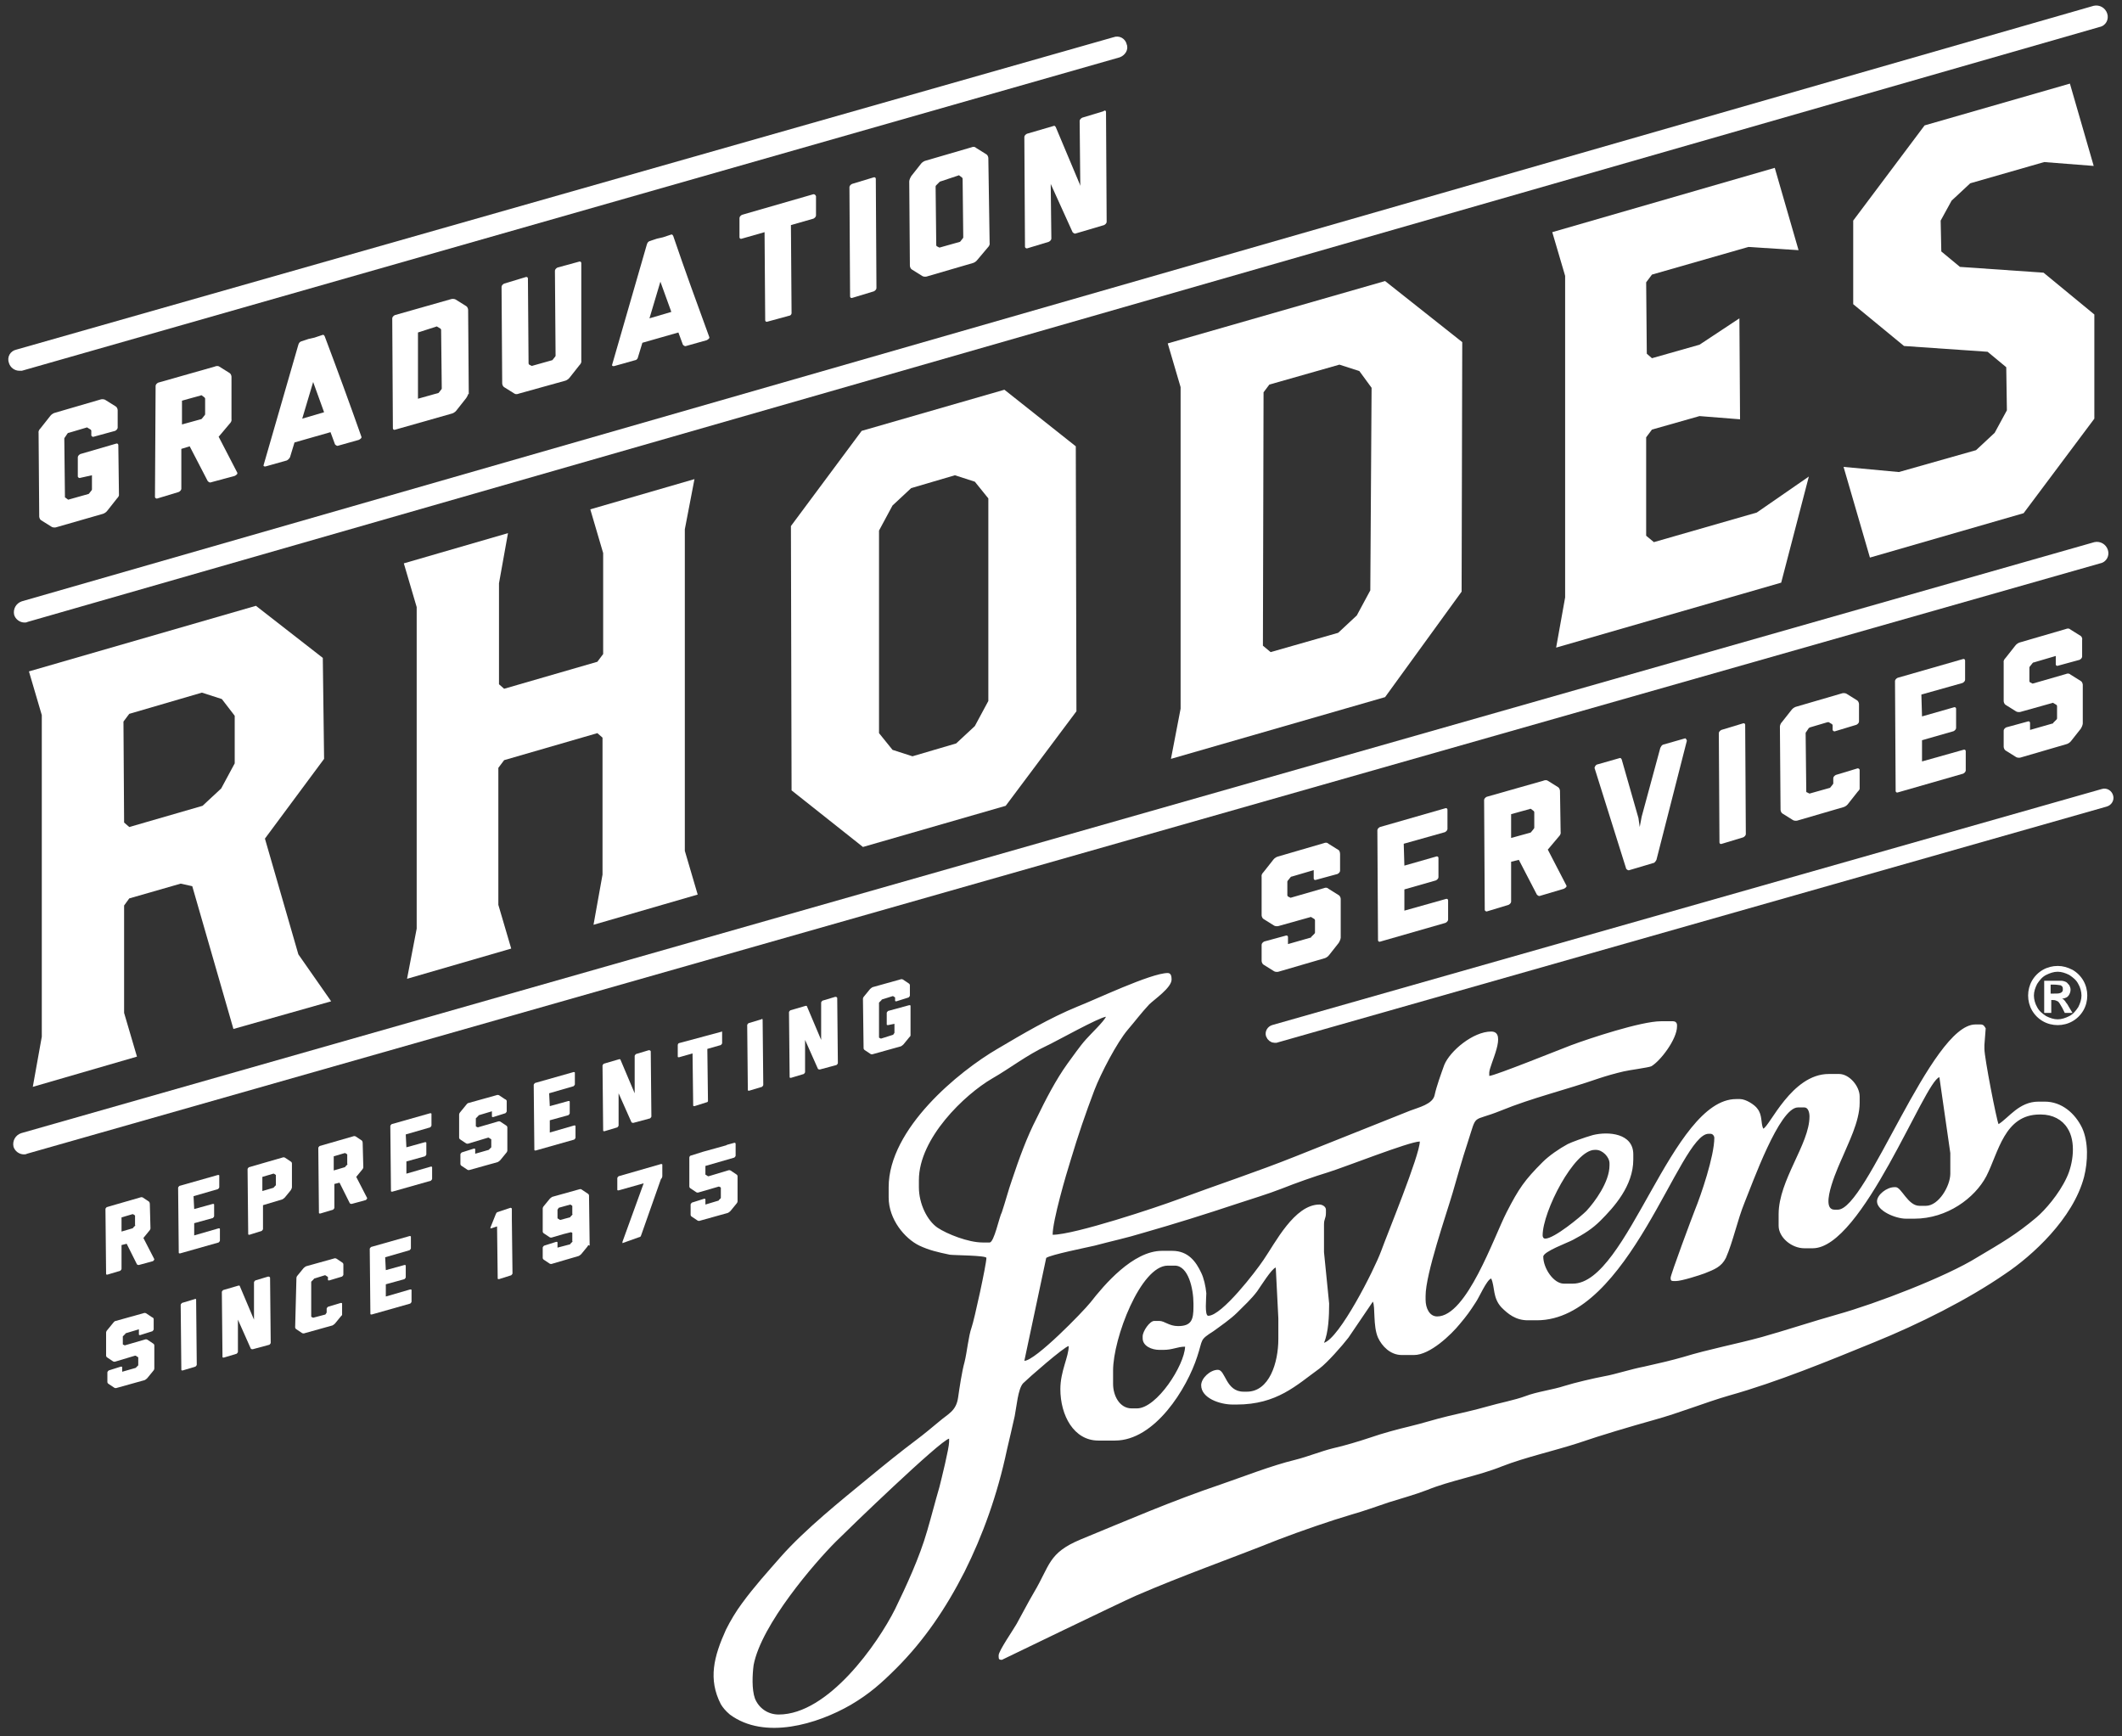
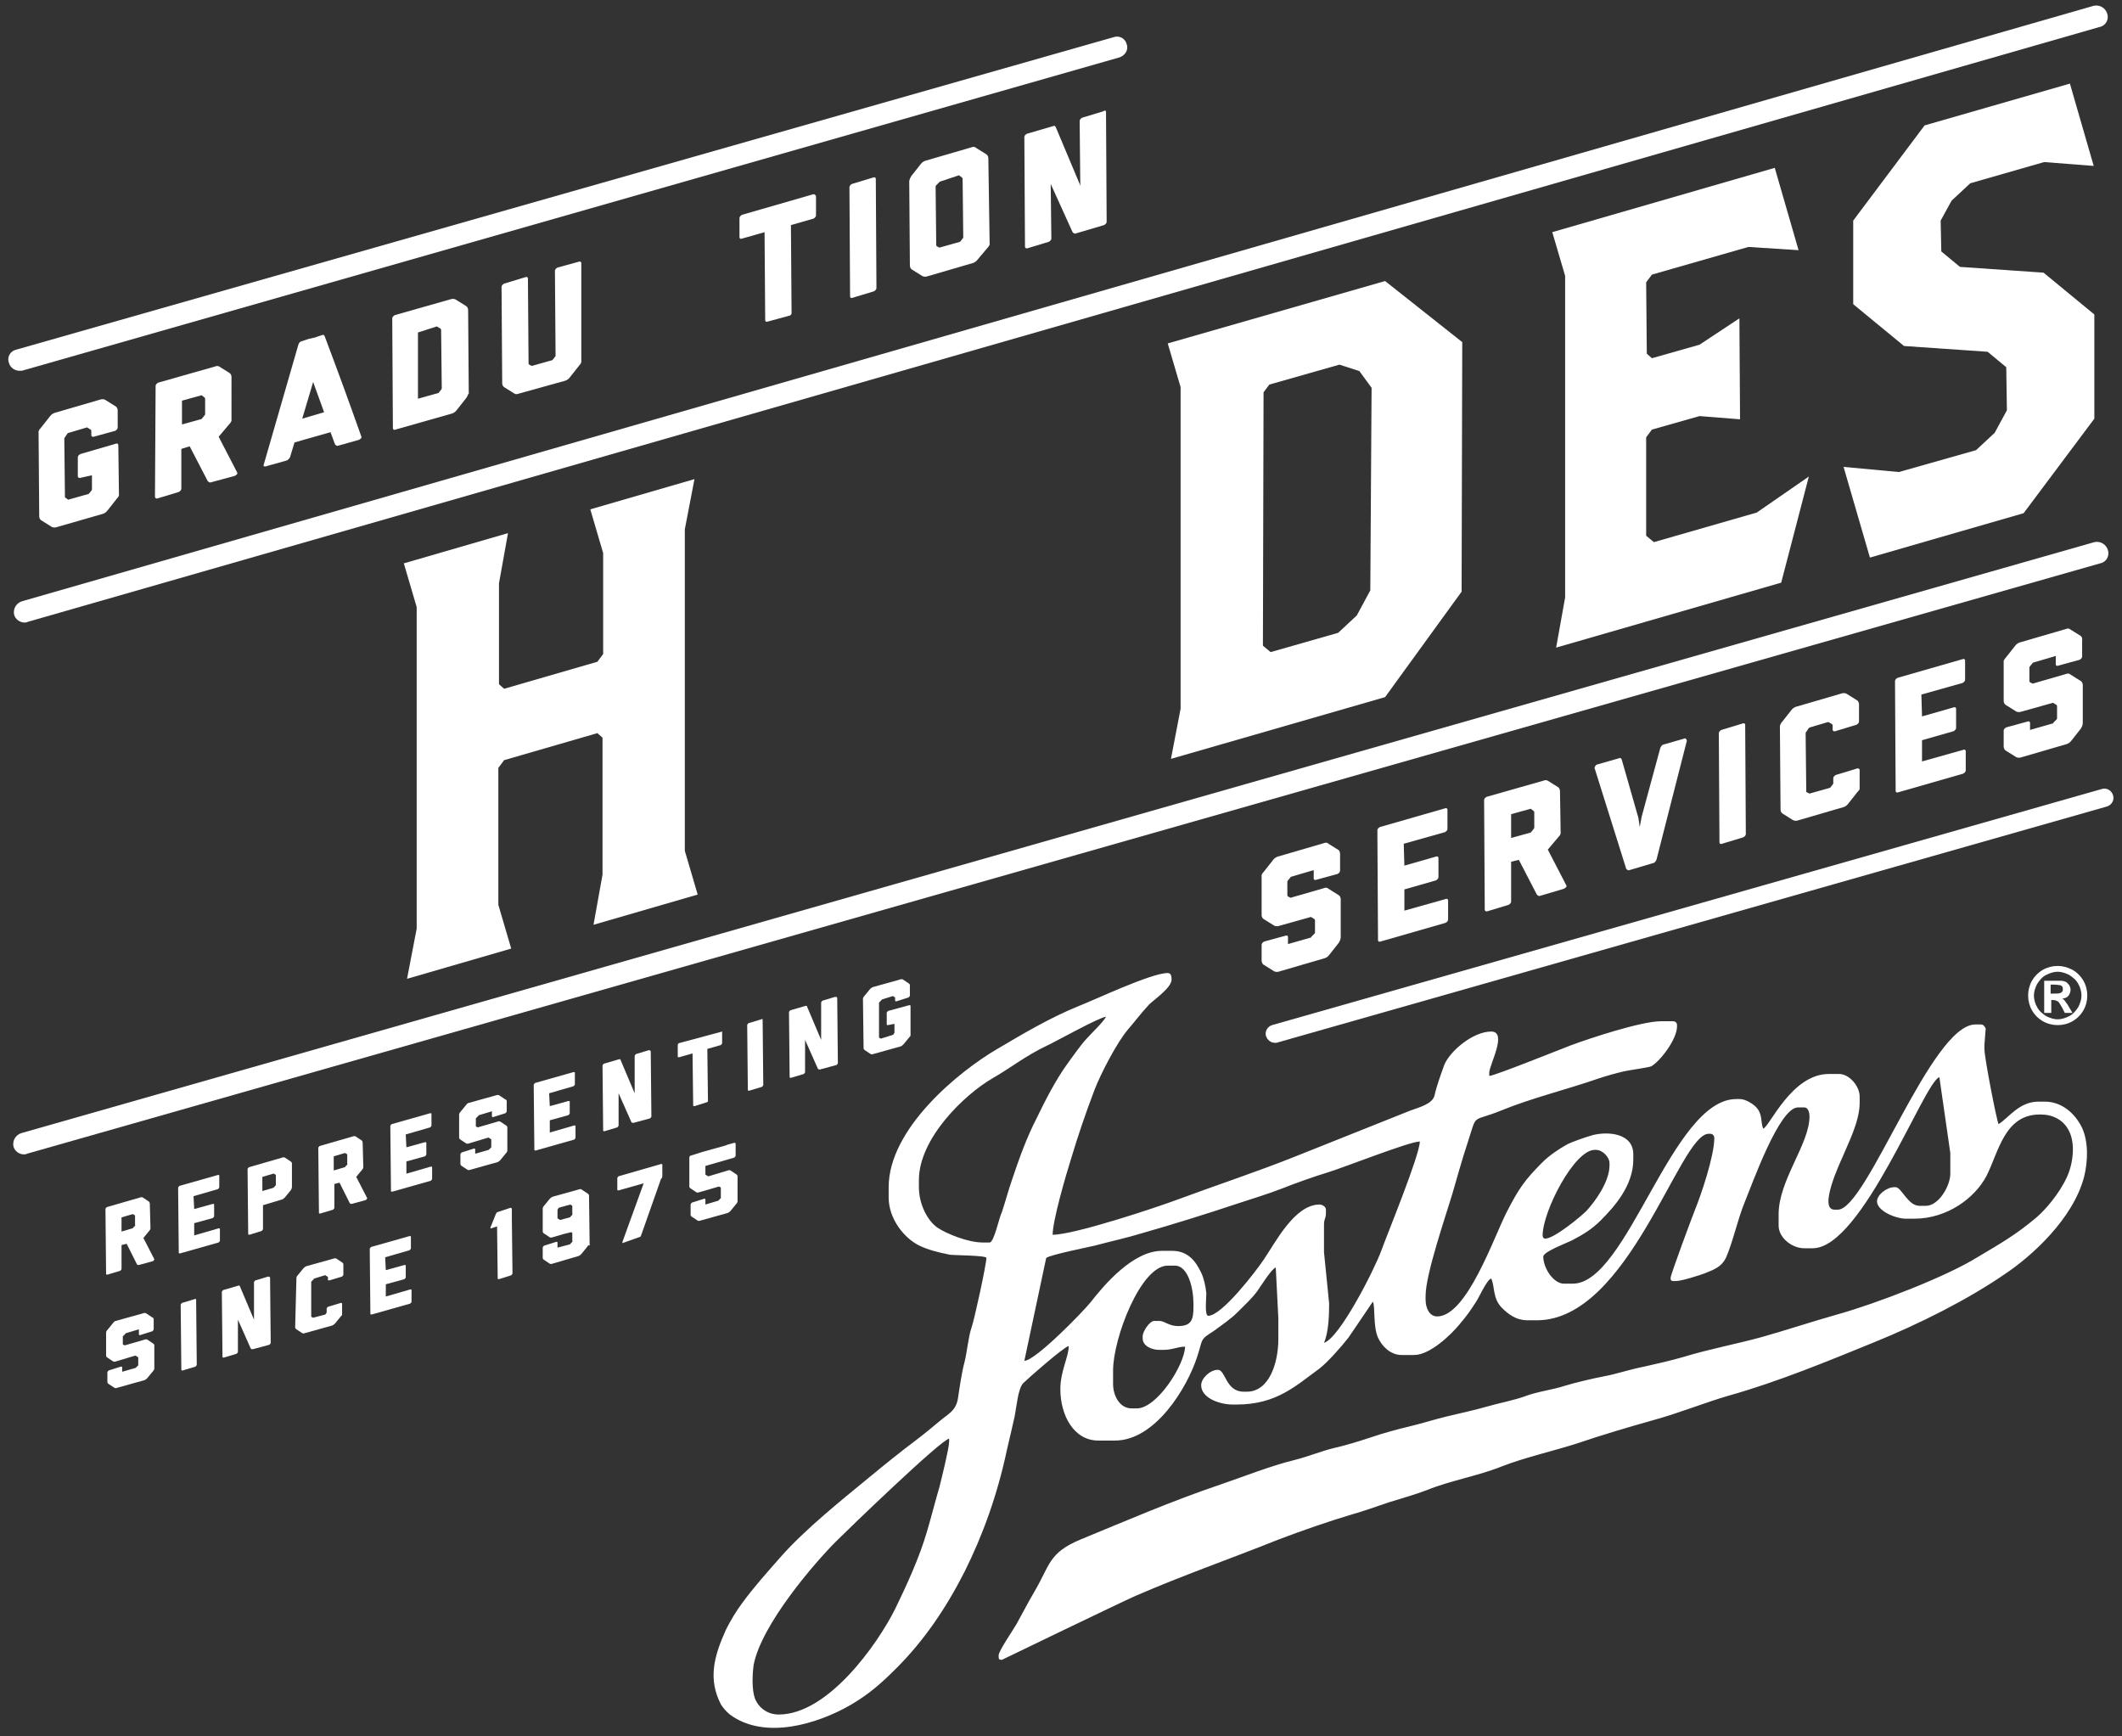
<svg xmlns="http://www.w3.org/2000/svg" version="1.1" id="Layer_1" x="0px" y="0px" width="330px" height="270px" viewBox="0 0 330 270" style="enable-background:new 0 0 330 270;" xml:space="preserve">
  <rect x="0" y="0" width="330" height="270" fill="#333333" stroke="none" />
  <style type="text/css">
	.st0{fill:#FFFFFF;}
	.st1{fill:#FFFFFF;stroke:#FFFFFF;stroke-width:1.5;stroke-miterlimit:10;}
</style>
  <g>
    <path class="st0" d="M23.4,191c0,0,0,0.2-0.2,0.4l-0.9,1.1l0,0l1.7,3.3c0,0.1-0.1,0.2-0.2,0.3l-2.2,0.6c-0.1,0-0.2,0-0.3-0.1   l-1.6-3.2l-0.8,0.2v3.7c0,0.1-0.1,0.2-0.2,0.3l-2,0.6c-0.1,0-0.2,0-0.2-0.1L16.4,188c0-0.1,0.1-0.2,0.2-0.3l5.2-1.5   c0,0,0.2-0.1,0.4,0l0.9,0.6c0.2,0.1,0.2,0.4,0.2,0.4L23.4,191z M18.9,191.5l1.7-0.5c0,0,0.1,0,0.1-0.1l0.3-0.3c0.1-0.1,0-0.1,0-0.1   v-1.4V189l-0.3-0.2c-0.1,0-0.1,0-0.1,0l-1.7,0.5V191.5z" />
    <path class="st0" d="M30.2,188l2.9-0.8c0.1,0,0.2,0,0.2,0.1v1.8c0,0.1-0.1,0.2-0.2,0.3l-2.9,0.8v1.9L34,191c0.1,0,0.2,0,0.2,0.1   v1.8c0,0.1-0.1,0.2-0.2,0.3l-6,1.7c-0.1,0-0.2,0-0.2-0.1l-0.1-10.1c0-0.1,0.1-0.2,0.2-0.3l6-1.7c0.1,0,0.2,0,0.2,0.1v1.8   c0,0.1-0.1,0.2-0.2,0.3l-3.8,1.1L30.2,188z" />
    <path class="st0" d="M45.4,184.6L45.4,184.6L45.4,184.6c0,0,0,0.2-0.2,0.5l-0.9,1.1c-0.2,0.2-0.4,0.3-0.4,0.3l-3,0.9v3.7   c0,0.1-0.1,0.2-0.2,0.3l-1.9,0.6c-0.1,0-0.2,0-0.2-0.1l-0.1-10.1c0-0.1,0.1-0.2,0.2-0.3l5.2-1.5c0,0,0.2-0.1,0.4,0l0.9,0.6   c0.2,0.1,0.2,0.3,0.2,0.3V184.6z M40.8,185.2l1.7-0.5c0,0,0.1,0,0.1-0.1l0.3-0.3c0-0.1,0-0.1,0-0.1v-1.4v-0.1l-0.3-0.2   c-0.1,0-0.1,0-0.1,0l-1.7,0.5V185.2z" />
    <path class="st0" d="M56.5,181.5c0,0,0,0.2-0.2,0.4l-0.9,1.1l0,0l1.7,3.3c0,0.1-0.1,0.2-0.2,0.3l-2.2,0.6c-0.1,0-0.2,0-0.3-0.1   l-1.6-3.2l-0.8,0.2v3.7c0,0.1-0.1,0.2-0.2,0.3l-2,0.6c-0.1,0-0.2,0-0.2-0.1l-0.1-10.1c0-0.1,0.1-0.2,0.2-0.3l5.2-1.5   c0,0,0.2-0.1,0.4,0l0.9,0.6c0.2,0.1,0.2,0.4,0.2,0.4L56.5,181.5z M51.9,182l1.7-0.5c0,0,0.1,0,0.1-0.1l0.3-0.3c0.1-0.1,0-0.1,0-0.1   v-1.4v-0.1l-0.3-0.2c-0.1,0-0.1,0-0.1,0l-1.7,0.5V182z" />
    <path class="st0" d="M63.2,178.4l2.9-0.8c0.1,0,0.2,0,0.2,0.1v1.8c0,0.1-0.1,0.2-0.2,0.3l-2.9,0.8v1.9l3.8-1.1c0.1,0,0.2,0,0.2,0.1   v1.8c0,0.1-0.1,0.2-0.2,0.3l-6,1.7c-0.1,0-0.2,0-0.2-0.1l-0.1-10.1c0-0.1,0.1-0.2,0.2-0.3l6-1.7c0.1,0,0.2,0,0.2,0.1v1.8   c0,0.1-0.1,0.2-0.2,0.3l-3.8,1.1L63.2,178.4z" />
    <path class="st0" d="M78.8,171.2L78.8,171.2v1.6c0,0.1-0.1,0.2-0.2,0.3l-1.9,0.6c-0.1,0-0.2,0-0.2-0.1v-0.8l-2,0.6   c0,0-0.1,0-0.1,0.1l-0.3,0.3c-0.1,0.1-0.1,0.1-0.1,0.1v1.2l0,0c0,0,0,0.1,0.1,0.1l0.2,0.1l3.1-0.9c0,0,0.2-0.1,0.4,0l0.9,0.6   c0.2,0.1,0.2,0.3,0.2,0.3v3.6c0,0,0,0.2-0.2,0.4l-0.9,1.1c-0.2,0.2-0.4,0.3-0.4,0.3l-4.3,1.2c0,0-0.2,0.1-0.4,0l-0.9-0.6   c-0.2-0.1-0.2-0.3-0.2-0.3l0,0v-1.5c0-0.1,0.1-0.2,0.2-0.3l1.9-0.6c0.1,0,0.2,0,0.2,0.1v0.7l2.1-0.6c0,0,0,0,0.1-0.1l0.3-0.3   c0-0.1,0-0.1,0-0.1v-1.1c0,0,0-0.1-0.1-0.1l-0.3-0.2c0,0,0,0-0.1,0l-3,0.9c0,0-0.2,0.1-0.4,0l-0.9-0.6c-0.2-0.1-0.2-0.3-0.2-0.3   l0,0v-3.6l0,0c0,0,0-0.2,0.2-0.4l0.9-1.1c0.2-0.3,0.4-0.3,0.4-0.3l4.3-1.2c0,0,0.2-0.1,0.4,0l0.9,0.6   C78.8,171,78.8,171.2,78.8,171.2L78.8,171.2z" />
    <path class="st0" d="M85.5,172l2.9-0.8c0.1,0,0.2,0,0.2,0.1v1.8c0,0.1-0.1,0.2-0.2,0.3l-2.9,0.8v1.9l3.8-1.1c0.1,0,0.2,0,0.2,0.1   v1.8c0,0.1-0.1,0.2-0.2,0.3l-6,1.7c-0.1,0-0.2,0-0.2-0.1L83,168.7c0-0.1,0.1-0.2,0.2-0.3l6-1.7c0.1,0,0.2,0,0.2,0.1v1.8   c0,0.1-0.1,0.2-0.2,0.3l-3.8,1.1L85.5,172z" />
    <path class="st0" d="M101.2,163.5l0.1,10.1c0,0.1-0.1,0.2-0.2,0.3l-2.6,0.7c-0.1,0-0.2,0-0.3-0.1l-2-4.5v5c0,0.1-0.1,0.2-0.2,0.3   l-2,0.6c-0.1,0-0.2,0-0.2-0.1l-0.1-10.1c0-0.1,0.1-0.2,0.2-0.3l2.4-0.7c0.1,0,0.2,0,0.2,0.1l0,0l2.2,5.2v0.2v-6   c0-0.1,0.1-0.2,0.2-0.3l2-0.6C101.1,163.3,101.2,163.4,101.2,163.5z" />
    <path class="st0" d="M112.3,160.4v1.8c0,0.1-0.1,0.2-0.2,0.3l-2.1,0.6l0.1,8.1c0,0.1-0.1,0.2-0.2,0.2L108,172c-0.1,0-0.2,0-0.2-0.1   l-0.1-8.1l-2.1,0.6c-0.1,0-0.2,0-0.2-0.1v-1.8c0-0.1,0.1-0.3,0.2-0.3L112.3,160.4C112.2,160.2,112.3,160.3,112.3,160.4z" />
    <path class="st0" d="M118.6,158.6l0.1,10.1c0,0.1-0.1,0.2-0.2,0.3l-2,0.6c-0.1,0-0.2,0-0.2-0.1l-0.1-10.1c0-0.1,0.1-0.2,0.2-0.3   l2-0.6C118.5,158.4,118.6,158.4,118.6,158.6z" />
    <path class="st0" d="M130.2,155.2l0.1,10.1c0,0.1-0.1,0.2-0.2,0.3l-2.6,0.7c-0.1,0-0.2,0-0.3-0.1l-2-4.5v5c0,0.1-0.1,0.2-0.2,0.3   l-2,0.6c-0.1,0-0.2,0-0.2-0.1l-0.1-10.1c0-0.1,0.1-0.2,0.2-0.3l2.4-0.7c0.1,0,0.2,0,0.2,0.1l0,0l2.2,5.2v0.2v-6   c0-0.1,0.1-0.2,0.2-0.3l2-0.6C130.1,155,130.2,155.1,130.2,155.2z" />
    <path class="st0" d="M138.1,159.4c-0.1,0-0.2,0-0.2-0.1v-1.8c0-0.1,0.1-0.2,0.2-0.3l3.3-0.9c0.1,0,0.2,0,0.2,0.1v4.6l0,0   c0,0.1-0.1,0.2-0.2,0.3l-0.9,1.1c-0.2,0.2-0.4,0.3-0.4,0.3l-4.3,1.2c0,0-0.2,0.1-0.4,0l-0.9-0.6c-0.2-0.1-0.2-0.3-0.2-0.3l0,0   l-0.1-7.7l0,0c0,0,0-0.2,0.2-0.4l0.9-1.1c0.2-0.2,0.4-0.3,0.4-0.3l4.3-1.2c0,0,0.2-0.1,0.4,0l0.9,0.6c0.2,0.1,0.2,0.3,0.2,0.3l0,0   l0,0v1.6c0,0.1-0.1,0.2-0.2,0.3l-1.9,0.6c-0.1,0-0.2,0-0.2-0.1v-0.4v-0.1l-0.3-0.2h-0.1l-1.6,0.5c0,0-0.1,0-0.1,0.1l-0.3,0.3   c-0.1,0.1-0.1,0.1-0.1,0.1v5.4c0,0,0,0.1,0.1,0.1l0.2,0.1l1.9-0.6l0.2-0.3c0-0.1,0-0.1,0-0.1v-1.3L138.1,159.4z" />
    <path class="st0" d="M23.9,205.1L23.9,205.1v1.6c0,0.1-0.1,0.2-0.2,0.3l-1.9,0.6c-0.1,0-0.2,0-0.2-0.1v-0.8l-2,0.6   c0,0-0.1,0-0.1,0.1l-0.3,0.3c-0.1,0.1-0.1,0.1-0.1,0.1v1.2l0,0c0,0,0,0.1,0.1,0.1l0.2,0.1l3.1-0.9c0,0,0.2-0.1,0.4,0l0.9,0.6   c0.2,0.1,0.2,0.3,0.2,0.3v3.6c0,0,0,0.2-0.2,0.4l-0.9,1.1c-0.2,0.2-0.4,0.3-0.4,0.3l-4.3,1.2c0,0-0.2,0.1-0.4,0l-0.9-0.6   c-0.2-0.1-0.2-0.3-0.2-0.3l0,0v-1.5c0-0.1,0.1-0.2,0.2-0.3l1.9-0.6c0.1,0,0.2,0,0.2,0.1v0.7l2.1-0.6c0,0,0,0,0.1-0.1l0.3-0.3   c0-0.1,0-0.1,0-0.1v-1.1c0,0,0-0.1-0.1-0.1l-0.3-0.2c0,0,0,0-0.1,0l-3,0.9c0,0-0.2,0.1-0.4,0l-0.9-0.6c-0.2-0.1-0.2-0.3-0.2-0.3   l0,0v-3.6l0,0c0,0,0-0.2,0.2-0.4l0.9-1.1c0.2-0.3,0.4-0.3,0.4-0.3l4.3-1.2c0,0,0.2-0.1,0.4,0l0.9,0.6   C23.9,204.9,23.9,205.1,23.9,205.1L23.9,205.1z" />
    <path class="st0" d="M30.5,202.1l0.1,10.1c0,0.1-0.1,0.2-0.2,0.3l-2,0.6c-0.1,0-0.2,0-0.2-0.1l-0.1-10.1c0-0.1,0.1-0.2,0.2-0.3   l2-0.6C30.4,201.9,30.5,202,30.5,202.1z" />
    <path class="st0" d="M42,198.7l0.1,10.1c0,0.1-0.1,0.2-0.2,0.3l-2.6,0.7c-0.1,0-0.2,0-0.3-0.1l-2-4.5v5c0,0.1-0.1,0.2-0.2,0.3   l-2,0.6c-0.1,0-0.2,0-0.2-0.1l-0.1-10.1c0-0.1,0.1-0.2,0.2-0.3l2.4-0.7c0.1,0,0.2,0,0.2,0.1l0,0l2.2,5.2v0.2v-6   c0-0.1,0.1-0.2,0.2-0.3l2-0.6C41.9,198.5,42,198.6,42,198.7z" />
    <path class="st0" d="M46.1,198.7c0,0,0-0.2,0.2-0.4l0.9-1.1c0.2-0.2,0.4-0.3,0.4-0.3l4.3-1.2c0,0,0.2-0.1,0.4,0l0.9,0.6   c0.2,0.1,0.2,0.3,0.2,0.3l0,0l0,0v1.6c0,0.1-0.1,0.2-0.2,0.3l-2,0.6c-0.1,0-0.2,0-0.2-0.1v-0.4c0,0,0-0.1-0.1-0.1l-0.3-0.2h-0.1   l-1.6,0.5c0,0-0.1,0-0.1,0.1l-0.3,0.3c-0.1,0.1-0.1,0.1-0.1,0.1v5.4c0,0,0,0.1,0.1,0.1l0.2,0.1l1.9-0.5l0.2-0.3V204v-0.5   c0-0.1,0.1-0.2,0.2-0.3l2-0.6c0.1,0,0.2,0,0.2,0.1v1.7c0,0.1,0,0.1-0.2,0.3l-0.9,1.1c-0.2,0.2-0.4,0.3-0.4,0.3l-4.3,1.2   c0,0-0.2,0.1-0.4,0l-0.9-0.6c-0.2-0.1-0.2-0.3-0.2-0.3L46.1,198.7z" />
    <path class="st0" d="M60,197.5l2.9-0.8c0.1,0,0.2,0,0.2,0.1v1.8c0,0.1-0.1,0.2-0.2,0.3l-2.9,0.8v1.9l3.8-1.1c0.1,0,0.2,0,0.2,0.1   v1.8c0,0.1-0.1,0.2-0.2,0.3l-6,1.7c-0.1,0-0.2,0-0.2-0.1l-0.1-10.1c0-0.1,0.1-0.2,0.2-0.3l6-1.7c0.1,0,0.2,0,0.2,0.1v1.8   c0,0.1-0.1,0.2-0.2,0.3l-3.8,1.1L60,197.5z" />
    <path class="st0" d="M79.4,187.8C79.4,187.8,79.5,187.8,79.4,187.8C79.5,187.8,79.5,187.8,79.4,187.8L79.4,187.8l0.2,0.1l0,0v1.8   l0,0l0.1,8.3c0,0.1-0.1,0.2-0.2,0.3l-1.9,0.6c-0.1,0-0.2,0-0.2-0.1l-0.1-8.1l-0.9,0.3l0,0c-0.1,0-0.2,0-0.1-0.2l0.8-2   c0.1-0.2,0.1-0.2,0.2-0.3L79.4,187.8L79.4,187.8z" />
    <path class="st0" d="M91.3,193.9l-0.9,1.1c-0.2,0.2-0.4,0.3-0.4,0.3l-4.1,1.2c0,0-0.2,0.1-0.4,0l-0.9-0.6c-0.2-0.1-0.2-0.3-0.2-0.3   V194c0-0.1,0.1-0.2,0.2-0.3l1.9-0.6c0.1,0,0.2,0,0.2,0.1v0.8l1.9-0.5c0,0,0.1,0,0.1-0.1l0.3-0.3c0.1-0.1,0-0.1,0-0.1v-1.2v-0.1   l-0.2-0.1l-1.2,0.3l0,0l-1.7,0.5l0,0c0,0-0.2,0.1-0.4,0l-0.9-0.6c-0.2-0.1-0.2-0.3-0.2-0.3v-3.6c0,0,0-0.2,0.2-0.4l0.9-1.1   c0.2-0.2,0.4-0.3,0.4-0.3l4.3-1.2c0.1,0,0.2,0,0.3,0.1l0.9,0.6c0.2,0.1,0.2,0.3,0.2,0.3l0.1,7.8C91.4,193.5,91.5,193.7,91.3,193.9z    M88.7,187.3l-1.8,0.5l-0.2,0.3v0.1v0.4l0,0v0.8c0,0,0,0.1,0.1,0.1l0.3,0.2l0,0l1.5-0.4l0,0c0,0,0.1,0,0.1-0.1l0.3-0.3   c0.1-0.1,0-0.1,0-0.1v-1.2v-0.1L88.7,187.3z" />
    <path class="st0" d="M96.8,193.3L96.8,193.3c0-0.1,0-0.1,0-0.2l3.3-9.1l-3.9,1.1c-0.1,0-0.2,0-0.2-0.1v-1.8c0-0.1,0.1-0.2,0.2-0.3   l6.6-1.9c0.1,0,0.2,0,0.2,0.1v1.8c0,0.1-0.1,0.4-0.2,0.4l-3.1,8.8l-0.1,0.2L96.8,193.3z" />
    <path class="st0" d="M109.7,181.3v1.3c0,0,0,0.1,0.1,0.1l0.3,0.2h0.1l3-0.9l0,0c0,0,0.2-0.1,0.4,0l0.9,0.6c0.2,0.1,0.2,0.3,0.2,0.3   v3.9c0,0,0,0.2-0.2,0.4l-0.9,1.1c-0.2,0.2-0.4,0.3-0.4,0.3l-4.3,1.2c0,0-0.2,0.1-0.4,0l-0.9-0.6c-0.2-0.1-0.2-0.3-0.2-0.3v-1.6   c0-0.1,0.1-0.2,0.2-0.3l1.9-0.6c0.1,0,0.2,0,0.2,0.1v0.8l2-0.6c0,0,0.1,0,0.1-0.1l0.3-0.3c0-0.1,0-0.1,0-0.1v-1.5l0,0   c0,0,0-0.1-0.1-0.1l-0.2-0.1l-3.1,0.9c0,0-0.2,0.1-0.4,0l-0.9-0.6c-0.2-0.1-0.2-0.3-0.2-0.3V180c0-0.1,0.1-0.3,0.2-0.3l1.9-0.6   l3.6-1l0.2-0.1l1.1-0.3c0.1,0,0.2,0,0.2,0.2v1.8c0,0.1-0.1,0.2-0.2,0.3L109.7,181.3z" />
  </g>
  <g>
-     <path class="st0" d="M50.4,118l-9.2,12.4l5.2,18l5.1,7.3L36.3,160l-6.4-22.2l-1.8-0.4l-8,2.3l-0.8,1.1v16.7l2,6.8L5.1,169l1.4-7.8   v-50l-2-6.8l35.3-10.2l10.4,8.1L50.4,118z M34.5,108.7l-3.1-1L20.1,111l-0.9,1.2l0.1,15.7l0.8,0.7l11.4-3.3l2.9-2.7l2.1-3.9v-7.4   L34.5,108.7z" />
    <path class="st0" d="M106.5,82.3v50l2,6.8l-16.2,4.7l1.4-7.8v-21.3l-0.8-0.7l-14.5,4.2l-0.9,1.2v21.3l2,6.8l-16.2,4.7l1.5-7.8v-50   l-2-6.8L79,82.9l-1.4,7.8v15.7l0.8,0.7l14.5-4.2l0.9-1.2V86l-2-6.8l16.2-4.7L106.5,82.3z" />
-     <path class="st0" d="M167.4,110.6l-11,14.7l-22.2,6.4l-11.1-8.8L123,81.8L134,67l22.2-6.4l11.1,8.8L167.4,110.6z M151.6,74.9   l-3.1-1l-6.8,2l-2.9,2.7l-2.1,3.9V114l2.1,2.6l3.1,1l6.8-2l2.9-2.7l2.1-3.9V77.5L151.6,74.9z" />
    <path class="st0" d="M227.3,92l-11.9,16.4l-33.3,9.6l1.5-7.8v-50l-2-6.8l33.8-9.7l12,9.5L227.3,92z M211.4,57.7l-3.1-1l-10.9,3.1   l-0.9,1.2l-0.1,39.4l1.2,1l10.5-3l2.9-2.7l2.1-3.9l0.2-31.5L211.4,57.7z" />
    <path class="st0" d="M271.9,38.4l-15,4.3l-0.9,1.2l0.1,11.1l0.8,0.7l7.4-2.1l6.2-4.1l0.1,15.7l-6.3-0.5l-7.4,2.1L256,68v15.3l1.2,1   l16-4.6l8.1-5.6L277,90.6l-35,10.1l1.4-7.8v-50l-2-6.8l34.6-10l3.7,12.8L271.9,38.4z" />
    <path class="st0" d="M317.9,25.2l-11.5,3.3l-2.9,2.7l-1.7,3.1l0.1,4.8l2.9,2.4l13,0.9l7.9,6.5v16.2l-11,14.7l-23.9,6.9l-4.1-14.1   l8.6,0.8l12-3.4l2.9-2.7l1.9-3.5l-0.1-6.7l-2.9-2.4l-13-0.9l-7.9-6.5v-13l11.1-14.8l22.6-6.5l3.7,12.8L317.9,25.2z" />
  </g>
  <path class="st0" d="M327.8,85.5c-0.3-0.9-1.2-1.4-2.1-1.2L3.3,176.2c-0.9,0.3-1.4,1.2-1.2,2.1c0.2,0.7,0.9,1.2,1.6,1.2  c0.2,0,0.3,0,0.5-0.1l322.4-91.8C327.6,87.4,328.1,86.4,327.8,85.5z" />
  <path class="st0" d="M327.7,2.1c-0.3-0.9-1.2-1.4-2.1-1.2L3.4,93.5c-0.9,0.3-1.4,1.2-1.2,2.1c0.2,0.7,0.9,1.2,1.6,1.2  c0.2,0,0.3,0,0.5-0.1L326.5,4.2C327.5,4,328,3,327.7,2.1z" />
  <g>
    <path class="st0" d="M208.4,132.8L208.4,132.8v2.6c0,0.2-0.2,0.4-0.4,0.5l-3.3,0.9c-0.2,0.1-0.4,0-0.4-0.2v-1.3l-3.4,1   c-0.1,0-0.1,0-0.2,0.1l-0.4,0.5c-0.1,0.1-0.1,0.2-0.1,0.2v2.1l0,0c0,0,0,0.1,0.1,0.2l0.4,0.2l5.2-1.5c0,0,0.4-0.2,0.7,0.1l1.6,1   c0.3,0.2,0.3,0.6,0.3,0.6v6c0,0,0,0.3-0.3,0.8l-1.5,1.9c-0.3,0.4-0.7,0.5-0.7,0.5l-7.2,2.1c0,0-0.4,0.1-0.7-0.1l-1.6-1   c-0.3-0.2-0.3-0.6-0.3-0.6l0,0v-2.5c0-0.2,0.2-0.4,0.4-0.5l3.3-0.9c0.2-0.1,0.4,0,0.4,0.2v1.1l3.5-1c0.1,0,0.1,0,0.1-0.1l0.5-0.5   c0.1-0.1,0.1-0.2,0.1-0.2v-1.9c0,0,0-0.1-0.1-0.2l-0.5-0.3c-0.1,0-0.1-0.1-0.1,0l-5,1.4c0,0-0.4,0.1-0.7-0.1l-1.6-1   c-0.3-0.2-0.3-0.6-0.3-0.6l0,0v-6l0,0c0,0-0.1-0.3,0.3-0.7l1.5-1.9c0.3-0.4,0.7-0.5,0.7-0.5l7.2-2.1c0,0,0.4-0.2,0.7,0.1l1.6,1   C208.4,132.4,208.4,132.8,208.4,132.8L208.4,132.8z" />
    <path class="st0" d="M218.4,134.6l4.9-1.4c0.2-0.1,0.4,0,0.4,0.2v3c0,0.2-0.2,0.4-0.4,0.5l-4.9,1.4v3.3l6.4-1.8   c0.2-0.1,0.4,0,0.4,0.2v3c0,0.2-0.2,0.4-0.4,0.5l-10.1,2.9c-0.2,0.1-0.4,0-0.4-0.2l-0.1-17.1c0-0.2,0.2-0.4,0.4-0.5l10.1-2.9   c0.2-0.1,0.4,0,0.4,0.2v3c0,0.2-0.2,0.4-0.4,0.5l-6.4,1.8L218.4,134.6z" />
    <path class="st0" d="M242.7,129.4c0,0,0.1,0.3-0.3,0.7l-1.6,1.9l-0.1,0.1l2.9,5.6c0.1,0.2-0.2,0.4-0.4,0.5l-3.7,1.1   c-0.2,0.1-0.4-0.1-0.5-0.2l-2.8-5.4L235,134v6.2c0,0.2-0.2,0.4-0.4,0.5l-3.3,1c-0.2,0.1-0.4-0.1-0.4-0.2l-0.1-17.1   c0-0.2,0.2-0.4,0.4-0.5l8.8-2.5c0,0,0.4-0.2,0.7,0l1.6,1c0.3,0.2,0.3,0.6,0.3,0.6L242.7,129.4z M235,130.3l2.9-0.8   c0,0,0.1,0,0.2-0.1l0.4-0.5c0.1-0.1,0.1-0.2,0.1-0.2v-2.4c0,0,0-0.1-0.1-0.2l-0.4-0.3c-0.1-0.1-0.2,0-0.2,0l-2.9,0.8V130.3z" />
    <path class="st0" d="M262.3,115.3l-4.7,18.4c-0.1,0.2-0.3,0.5-0.5,0.5l-3.7,1.1c-0.2,0.1-0.4-0.1-0.5-0.2l-4.9-15.6   c-0.1-0.1,0.1-0.5,0.3-0.6l3.5-1c0.2-0.1,0.3,0,0.4,0.2l2.6,9.1l0.2,1.4l0.3-1.6l2.9-10.7c0.1-0.2,0.2-0.4,0.4-0.5l3.5-1   C262.2,114.9,262.4,115.1,262.3,115.3z" />
    <path class="st0" d="M271.4,112.7l0.1,17c0,0.2-0.2,0.4-0.4,0.5l-3.3,1c-0.2,0.1-0.4,0-0.4-0.2l-0.1-17c0-0.2,0.2-0.4,0.4-0.5   l3.3-1C271.2,112.4,271.4,112.5,271.4,112.7z" />
    <path class="st0" d="M276.8,113c0,0,0-0.4,0.3-0.7l1.5-1.9c0.3-0.4,0.7-0.5,0.7-0.5l7.2-2.1c0,0,0.4-0.1,0.7,0.1l1.6,1   c0.3,0.2,0.3,0.6,0.3,0.6l0,0l0,0v2.7c0,0.2-0.2,0.4-0.4,0.5l-3.3,1c-0.2,0.1-0.4-0.1-0.4-0.2v-0.7c0,0,0-0.1-0.1-0.2l-0.5-0.3   c-0.1,0-0.1,0-0.2,0l-2.7,0.8c-0.1,0-0.1,0.1-0.2,0.1l-0.4,0.6c-0.1,0.1-0.1,0.2-0.1,0.2l0.1,9.1c0,0,0,0.1,0.1,0.1l0.4,0.2   l3.2-0.9l0.4-0.5c0.1-0.1,0.1-0.2,0.1-0.2V121c0-0.2,0.2-0.4,0.4-0.5l3.3-1c0.2-0.1,0.4,0.1,0.4,0.2v2.9c0,0.1,0,0.2-0.3,0.5   l-1.5,1.9c-0.3,0.4-0.7,0.5-0.7,0.5l-7.2,2.1c0,0-0.4,0.1-0.7-0.1l-1.6-1c-0.3-0.2-0.3-0.6-0.3-0.6L276.8,113z" />
    <path class="st0" d="M298.9,111.4l4.9-1.4c0.2-0.1,0.4,0,0.4,0.2v3c0,0.2-0.2,0.4-0.4,0.5l-4.9,1.4v3.3l6.4-1.8   c0.2-0.1,0.4,0,0.4,0.2v3c0,0.2-0.2,0.4-0.4,0.5l-10.1,2.9c-0.2,0.1-0.4,0-0.4-0.2l-0.1-17.1c0-0.2,0.2-0.4,0.4-0.5l10.1-2.9   c0.2-0.1,0.4,0,0.4,0.2v3c0,0.2-0.2,0.4-0.4,0.5l-6.4,1.8L298.9,111.4z" />
    <path class="st0" d="M323.8,99.5L323.8,99.5v2.6c0,0.2-0.2,0.4-0.4,0.5l-3.3,0.9c-0.2,0.1-0.4,0-0.4-0.2V102l-3.4,1   c-0.1,0-0.1,0-0.2,0.1l-0.4,0.5c-0.1,0.1-0.1,0.2-0.1,0.2v2.1l0,0c0,0,0,0.1,0.1,0.2l0.4,0.2l5.2-1.5c0,0,0.4-0.2,0.7,0.1l1.6,1   c0.3,0.2,0.3,0.6,0.3,0.6v6c0,0,0,0.3-0.3,0.8l-1.5,1.9c-0.3,0.4-0.7,0.5-0.7,0.5l-7.2,2.1c0,0-0.4,0.1-0.7-0.1l-1.6-1   c-0.3-0.2-0.3-0.6-0.3-0.6l0,0v-2.5c0-0.2,0.2-0.4,0.4-0.5l3.3-0.9c0.2-0.1,0.4,0,0.4,0.2v1.1l3.5-1c0.1,0,0.1,0,0.1-0.1l0.5-0.5   c0.1-0.1,0.1-0.2,0.1-0.2v-1.9c0,0,0-0.1-0.1-0.2l-0.5-0.3c-0.1,0-0.1-0.1-0.1,0l-5,1.4c0,0-0.4,0.1-0.7-0.1l-1.6-1   c-0.3-0.2-0.3-0.6-0.3-0.6l0,0v-6l0,0c0,0-0.1-0.3,0.3-0.7l1.5-1.9c0.3-0.4,0.7-0.5,0.7-0.5l7.2-2.1c0,0,0.4-0.2,0.7,0.1l1.6,1   C323.9,99.2,323.8,99.5,323.8,99.5L323.8,99.5z" />
  </g>
  <g>
    <path class="st0" d="M12.5,74.3c-0.2,0.1-0.4-0.1-0.4-0.2v-3c0-0.2,0.2-0.4,0.4-0.5L18,69c0.2-0.1,0.4,0,0.4,0.2l0.1,7.8l0,0   c0,0.1-0.1,0.3-0.3,0.5l-1.5,1.9c-0.3,0.4-0.7,0.5-0.7,0.5L8.7,82c0,0-0.4,0.1-0.7-0.1l-1.6-1c-0.3-0.2-0.3-0.6-0.3-0.6l0,0L6,67.3   l0,0c0,0-0.1-0.3,0.3-0.7l1.5-1.9c0.3-0.4,0.7-0.5,0.7-0.5l7.2-2.1c0,0,0.4-0.1,0.7,0.1l1.6,1c0.3,0.2,0.3,0.6,0.3,0.6l0,0l0,0v2.7   c0,0.2-0.2,0.4-0.4,0.5l-3.3,0.9c-0.2,0.1-0.4-0.1-0.4-0.2V67c0,0,0-0.1-0.1-0.2l-0.5-0.3c-0.1-0.1-0.1,0-0.2,0l-2.7,0.8   c-0.1,0-0.1,0-0.2,0.1L10.1,68C10,68.1,10,68.2,10,68.2l0.1,9.1c0,0,0,0.1,0.1,0.1l0.4,0.3l3.2-0.9l0.4-0.5   c0.1-0.1,0.1-0.2,0.1-0.2v-2.2L12.5,74.3z" />
    <path class="st0" d="M36,65.2c0,0,0.1,0.3-0.3,0.7l-1.6,1.9L34,67.9l2.9,5.6c0.1,0.2-0.2,0.4-0.4,0.5l-3.7,1   c-0.2,0.1-0.4-0.1-0.5-0.2l-2.8-5.4l-1.3,0.4V76c0,0.2-0.2,0.4-0.4,0.5l-3.3,1c-0.2,0.1-0.4-0.1-0.4-0.2L24.2,60   c0-0.2,0.2-0.4,0.4-0.5l8.8-2.5c0,0,0.4-0.2,0.7,0l1.6,1c0.3,0.2,0.3,0.6,0.3,0.6V65.2z M28.3,66l2.9-0.8c0,0,0.1,0,0.2-0.1   l0.4-0.5c0.1-0.1,0.1-0.2,0.1-0.2V62c0,0,0-0.1-0.1-0.2l-0.4-0.3c-0.1-0.1-0.2,0-0.2,0l-2.9,0.8V66z" />
    <path class="st0" d="M56.2,67.9c0.1,0.2-0.2,0.4-0.4,0.5l-3.2,0.9c-0.2,0.1-0.4-0.1-0.5-0.2l-0.7-1.9l-5.6,1.6l-0.7,2.3   c-0.1,0.2-0.3,0.4-0.5,0.5l-3.2,0.9c-0.2,0.1-0.5,0-0.4-0.2l5.4-18.7l0,0c0.1-0.3,0.2-0.4,0.4-0.5l1.2-0.4l0.9-0.2l1.2-0.4   c0.2-0.1,0.3,0,0.4,0.2l0,0C52.5,57.6,54.4,62.8,56.2,67.9z M50.4,64.1l-1.7-4.7L47,65.1L50.4,64.1z" />
    <path class="st0" d="M72.5,61.9L71,63.8c-0.3,0.4-0.7,0.5-0.7,0.5l-8.8,2.5c-0.2,0.1-0.4,0-0.4-0.2L61,49.5c0-0.2,0.2-0.4,0.4-0.5   l8.8-2.5c0,0,0.4-0.1,0.7,0.1l1.6,1c0.3,0.2,0.3,0.6,0.3,0.6l0.1,13.1C72.8,61.1,72.8,61.5,72.5,61.9z M65,51.7V62l3.2-0.9l0.4-0.5   c0.1-0.1,0.1-0.2,0.1-0.2l-0.1-9.1c0,0,0-0.1-0.1-0.2L68,50.8c-0.1-0.1-0.1,0-0.2,0L65,51.7z" />
    <path class="st0" d="M90.4,56.1c0,0,0.1,0.3-0.3,0.7l-1.5,1.9c-0.3,0.4-0.7,0.5-0.7,0.5l-7.2,2c0,0-0.4,0.2-0.7,0l-1.6-1   c-0.3-0.2-0.3-0.6-0.3-0.6l0,0l0,0l-0.1-15c0-0.2,0.2-0.4,0.4-0.5l3.3-1c0.2-0.1,0.4,0,0.4,0.2l0.1,13.2c0,0,0,0.1,0.1,0.2l0.4,0.2   l3.2-0.9l0.4-0.5c0.1-0.1,0.1-0.2,0.1-0.2l-0.1-13.2c0-0.2,0.2-0.4,0.4-0.5l3.3-0.9c0.2-0.1,0.4,0,0.4,0.2L90.4,56.1z" />
-     <path class="st0" d="M110.3,52.4c0.1,0.2-0.2,0.4-0.4,0.5l-3.2,0.9c-0.2,0.1-0.4-0.1-0.5-0.2l-0.7-1.9l-5.6,1.6l-0.7,2.3   c0,0.1-0.2,0.4-0.4,0.4l-3.2,0.9c-0.2,0.1-0.5,0-0.4-0.2l5.4-18.7l0,0c0.1-0.3,0.2-0.4,0.4-0.5l1.2-0.4l0.9-0.2l1.2-0.4   c0.2-0.1,0.3,0,0.4,0.2l0,0C106.5,42,108.4,47.2,110.3,52.4z M104.4,48.5l-1.7-4.7l-1.7,5.7L104.4,48.5z" />
    <path class="st0" d="M126.9,30.5v3c0,0.2-0.2,0.4-0.4,0.5l-3.5,1l0.1,13.7c0,0.2-0.2,0.4-0.4,0.4l-3.3,0.9c-0.2,0.1-0.4,0-0.4-0.2   l-0.1-13.7l-3.5,1c-0.2,0.1-0.4,0-0.4-0.2v-3c0-0.2,0.2-0.4,0.4-0.5l11.1-3.2C126.7,30.2,126.8,30.3,126.9,30.5z" />
    <path class="st0" d="M136.2,27.8l0.1,17c0,0.2-0.2,0.4-0.4,0.5l-3.3,1c-0.2,0.1-0.4,0-0.4-0.2l-0.1-17c0-0.2,0.2-0.4,0.4-0.5l3.3-1   C136,27.5,136.2,27.6,136.2,27.8z" />
    <path class="st0" d="M153.9,37.8c0,0,0.1,0.3-0.3,0.7l-1.6,1.9c-0.3,0.4-0.7,0.5-0.7,0.5l-7.2,2.1c0,0-0.4,0.1-0.7-0.1l-1.6-1   c-0.3-0.2-0.3-0.6-0.3-0.6l-0.1-13.1c0,0,0-0.3,0.3-0.8l1.5-1.9c0.3-0.4,0.7-0.5,0.7-0.5l7.2-2.1c0,0,0.4-0.2,0.7,0.1l1.6,1   c0.3,0.2,0.3,0.6,0.3,0.6L153.9,37.8z M146.3,28.2c0,0-0.1,0-0.2,0.1l-0.5,0.5c-0.1,0.1-0.1,0.2-0.1,0.2l0.1,9.1   c0,0.1,0,0.1,0.1,0.2l0.4,0.2l3.2-0.9l0.4-0.5c0.1-0.1,0.1-0.2,0.1-0.2l-0.1-9.1c0,0,0-0.1-0.1-0.2l-0.4-0.3c-0.1-0.1-0.2,0-0.2,0   L146.3,28.2z" />
    <path class="st0" d="M172,17.4l0.1,17.1c0,0.2-0.2,0.4-0.4,0.5l-4.4,1.3c-0.2,0.1-0.4-0.1-0.5-0.2l-3.4-7.5l0.1,8.5   c0,0.2-0.2,0.4-0.4,0.5l-3.3,1c-0.2,0.1-0.4-0.1-0.4-0.2l-0.1-17.1c0-0.2,0.2-0.4,0.4-0.5l4.1-1.2c0.2-0.1,0.3,0,0.4,0.2l0,0   l3.7,8.8l0.1,0.3l-0.1-10.1c0-0.2,0.2-0.4,0.4-0.5l3.3-1C171.8,17.1,172,17.2,172,17.4z" />
  </g>
  <path class="st1" d="M327.9,123.9c-0.1-0.4-0.5-0.6-0.8-0.5l-129,36.7c-0.4,0.1-0.6,0.5-0.5,0.8s0.4,0.5,0.6,0.5c0.1,0,0.1,0,0.2,0  l129-36.7C327.8,124.6,328,124.2,327.9,123.9z" />
  <path class="st1" d="M174.5,7.1c-0.1-0.5-0.6-0.8-1.1-0.6L2.7,55.1c-0.5,0.1-0.8,0.6-0.6,1.1c0.1,0.4,0.5,0.7,0.9,0.7  c0.1,0,0.2,0,0.3,0L173.9,8.2C174.4,8,174.7,7.5,174.5,7.1z" />
  <g>
    <path class="st0" d="M121.1,266.6c-1.7,0-3.1-1-3.7-2.5c-0.5-1.4-0.4-3.7-0.2-5.2c1.2-6.3,9.5-15.9,12.8-19.2   c2-2,16.2-15.7,17.6-16v0.5c0,1-1.2,5.8-1.5,7c-0.7,2.4-1.2,4.4-1.9,6.8c-1.2,4.2-3.3,8.7-5,12.2   C136.5,255.6,128.8,266.6,121.1,266.6L121.1,266.6z M320,150.2c0.8,0,1.5,0.2,2.3,0.6c0.7,0.4,1.3,1,1.7,1.7   c0.4,0.7,0.6,1.5,0.6,2.3s-0.2,1.6-0.6,2.3s-1,1.3-1.7,1.7s-1.5,0.6-2.3,0.6s-1.6-0.2-2.3-0.6c-0.7-0.4-1.3-1-1.7-1.7   c-0.4-0.7-0.6-1.5-0.6-2.3s0.2-1.6,0.6-2.3s1-1.3,1.7-1.7C318.4,150.4,319.2,150.2,320,150.2L320,150.2z M320,151.1   c-0.6,0-1.2,0.2-1.8,0.5c-0.6,0.3-1,0.8-1.4,1.4c-0.3,0.6-0.5,1.2-0.5,1.8s0.2,1.3,0.5,1.8c0.3,0.6,0.8,1,1.4,1.4   c0.6,0.3,1.2,0.5,1.8,0.5c0.6,0,1.2-0.2,1.8-0.5c0.6-0.3,1-0.8,1.4-1.4c0.3-0.6,0.5-1.2,0.5-1.8s-0.2-1.3-0.5-1.8   c-0.3-0.6-0.8-1-1.4-1.4C321.2,151.3,320.6,151.1,320,151.1L320,151.1z M317.9,157.3v-4.8h1c0.9,0,1.4,0,1.6,0   c0.3,0,0.6,0.1,0.8,0.2c0.2,0.1,0.3,0.3,0.5,0.5c0.1,0.2,0.2,0.4,0.2,0.7s-0.1,0.6-0.3,0.9c-0.2,0.3-0.5,0.4-1,0.5   c0.1,0.1,0.3,0.1,0.3,0.2c0.1,0.1,0.2,0.2,0.3,0.4c0,0,0.2,0.2,0.4,0.6l0.6,1h-1.2l-0.4-0.8c-0.3-0.5-0.5-0.9-0.7-1   s-0.4-0.2-0.7-0.2H319v2h-1.1V157.3z M318.9,154.5h0.4c0.6,0,0.9,0,1.1-0.1c0.1,0,0.2-0.1,0.3-0.2c0.1-0.1,0.1-0.2,0.1-0.4   c0-0.1,0-0.3-0.1-0.4c-0.1-0.1-0.2-0.2-0.3-0.2c-0.1,0-0.5-0.1-1.1-0.1h-0.4V154.5L318.9,154.5z M183.2,206.2   c-1.4,0-2.1-0.8-2.9-0.8h-0.8c-0.7,0-1.8,1.6-1.8,2.4v0.3c0,1.2,1.4,1.8,2.6,1.8h0.6c1.5,0,2.2-0.5,3.4-0.5   c-0.1,2.9-4.4,9.6-7.5,9.6H176c-1.9,0-2.9-2-2.9-3.8v-2.1c0-5,4.3-16.3,8.5-16.3h1.1c2.1,0,2.9,3.6,2.9,5.9v0.5   C185.6,205.2,185.3,206.2,183.2,206.2L183.2,206.2z M239.9,192.1c0-3.7,4.9-13.3,8.1-13.3h0.2c1,0,2.1,1.1,2.1,2.1v0.3   c0,2.6-2.3,5.7-3.6,7.1c-0.9,0.9-5,4.3-6.4,4.3C240,192.6,239.9,192.3,239.9,192.1L239.9,192.1z M205.9,208.8   c0.7-1.6,0.8-4.2,0.8-6.1l-0.8-8v-4.3c0-0.9,0.3-0.9,0.3-1.8v-0.5c0-0.5-0.6-0.8-1-0.8c-3.9,0-6.9,6-8.7,8.6   c-1.2,1.8-6.5,8.7-8.6,8.7c-0.6,0-0.3-2.8-0.3-3.5c-0.1-1.1-0.4-2.4-0.8-3.2c-0.8-1.7-2-3.4-4.5-3.4h-1.6c-4.5,0-9,5.3-11.1,8   c-1.2,1.5-8.6,9.1-10.3,9.1l3.4-16c0.7-0.5,6.2-1.6,7.5-1.9c2.6-0.7,5-1.2,7.6-2c4.9-1.4,9.7-2.9,14.5-4.5c2.4-0.8,4.8-1.5,7.1-2.4   c2-0.8,5.1-1.9,7.1-2.5c2.6-0.8,12.7-4.8,14.3-4.8c0,2.1-5.1,14.5-6,17C213.7,197.5,208.3,208.1,205.9,208.8L205.9,208.8z    M153.9,193.2h-1.1c-2.2,0-5.5-1.3-7-2.3c-1.6-1.1-2.9-3.7-2.9-6.3v-1.1c0-6.5,7.1-13.3,11.4-15.8c2.8-1.6,5.3-3.6,8.5-5.1   c1.5-0.7,8.1-4.4,9.2-4.5c-0.4,0.8-2.3,2.6-3.1,3.5c-1,1.1-2,2.6-2.9,3.8c-1.8,2.5-3.4,5.6-4.8,8.5c-1.5,2.9-2.7,6.2-3.8,9.5   c-0.6,1.7-1,3.3-1.6,5.1C155.4,189.2,154.6,193.2,153.9,193.2L153.9,193.2z M112.1,265c0.3,0.5,0.7,1,1.4,1.6   c5.4,4,13.6,1.5,18.8-1.5c2.9-1.7,4.8-3.4,7.1-5.7c4.3-4.3,7.7-9.3,10.6-15c2.8-5.6,5.1-11.9,6.6-19c0.4-1.7,0.8-3.4,1.2-5.2   c0.3-1.5,0.5-4.2,1.3-5.1c0.8-0.8,6.4-5.7,7.1-5.8c0,1.7-1.3,3.9-1.3,6.7c0,4.1,2.1,8,5.9,8h2.6c6.2,0,11.2-8.1,12.8-13.1   c0.9-2.7,0.3-2.5,2.5-3.9c1.1-0.8,2.7-1.9,3.7-2.9c1.1-1.1,2.2-2.1,3.1-3.3c0.5-0.7,2.3-3.6,2.9-3.7l0.4,7.9v3.2   c0,3.7-1.4,8.2-4.9,8.2h-0.5c-2.8,0-2.8-3.4-4-3.4s-2.6,1.3-2.6,2.4c0,2,2.9,3,4.9,3h0.6c6.3,0,9.3-3,12.9-5.6   c1.2-0.9,3.5-3.5,4.5-4.8c0.4-0.6,3.8-5.6,3.8-5.6c0.4,0.8,0,3.8,0.8,5.6c0.6,1.3,1.9,2.7,3.7,2.7h1.9c2.5,0,5.8-3.2,7.1-4.8   c1.1-1.3,1.6-2,2.5-3.4c0.5-0.7,1.7-3.5,2.4-3.7c0.6,1.3,0.2,3,1.6,4.5c1,1,2.2,2,4.1,2h1.4c14.3,0,22.2-29,26.7-29h0.3   c0.4,0,0.6,0.4,0.6,0.6c0,2.9-2.1,9-3,11.2c-0.4,1-3.8,10.1-3.8,10.6c0,0.4,0.1,0.5,0.5,0.5h0.3c0.9,0,3.7-0.9,4.5-1.2   c1.5-0.6,2.6-1,3.3-2.4c1.1-2.5,1.8-5.9,2.9-8.6c1.2-2.9,5.4-14.8,8.3-14.8h1c0.6,0,0.8,0.8,0.8,1.4c0,4.3-4.8,9.9-4.8,15.2v1.8   c0,1.8,2,3.5,4,3.5h1.3c7.7,0,17.4-26,19.7-26.6l1.7,11.8v3.2c0,1.9-1.8,5-3.8,5h-1c-1.8,0-2.8-2.9-3.7-2.9h-0.2   c-1.2,0-2.7,1.2-2.7,2.2c0,1.5,2.9,2.7,4.5,2.7h1.3c5.1,0,9.4-3.2,11.2-6.6c1.9-3.7,2.8-9.6,8.3-9.6h0.2c1.8,0,3.3,0.8,4.1,2.1   c1.4,2.1,0.9,5.6-0.1,7.7c-1.2,2.6-3.4,5.1-4.7,6.2c-3.2,2.7-5.5,4-9.2,6.2c-4.8,3-15.7,7.2-21.8,8.9c-3.9,1.1-7.8,2.4-11.7,3.5   c-4,1.1-8.3,1.9-12.2,3.1c-1.7,0.5-4.3,1.1-6.1,1.5c-2.1,0.4-4.5,1.2-6.2,1.5c-1.6,0.3-4.6,1-6.2,1.5c-1.8,0.6-4.3,0.9-6.1,1.6   c-1.6,0.6-4.2,1.1-5.9,1.6c-2.1,0.6-4,1-6.1,1.5s-3.9,1.1-6,1.6c-1.7,0.4-4.3,1.1-6,1.7c-1.8,0.6-4.1,1.3-5.9,1.7   c-2,0.5-3.9,1.3-5.9,1.8c-3.7,0.9-8,2.6-11.5,3.8c-7.7,2.6-14.6,5.6-21.9,8.6c-5,2.1-4.7,4-7.2,8.2c-1,1.7-1.8,3.3-2.7,4.9   c-0.5,0.9-2.8,4.2-2.8,4.9v0.2c0,0.4,0.1,0.5,0.5,0.5c0,0,18.6-9,20.9-10c7.4-3.2,14.6-5.7,22.1-8.7c3.4-1.3,8-2.9,11.4-3.9   c1.8-0.5,4-1.3,5.8-1.9c1.9-0.6,4.1-1.2,5.9-1.9c3.7-1.5,8-2.2,11.7-3.7c3.6-1.4,8.1-2.4,11.8-3.6c3.8-1.3,7.9-2.5,11.8-3.6   c4-1.1,7.9-2.7,11.7-3.8c7.5-2.1,15.5-5.4,22.6-8.3c6.9-2.8,14.5-6.6,20.3-10.6c4.2-2.8,10.6-8.6,12.3-15.1   c0.6-2.4,0.7-5.4-0.3-7.6c-1.1-2.3-3.2-4.1-5.8-4.1h-1c-3,0-4.6,2.5-6.2,3.5c-0.3-0.6-2.2-10.3-2.2-11.7v-0.6l0.2-2.6   c-0.2-0.3-0.3-0.6-0.8-0.6h-0.8c-6.9,0-16.9,28.8-21.4,28.8h-0.5c-2.6,0,0.9-7.4,1.2-8.1c0.9-2.2,2.7-5.6,2.7-8.5v-1   c0-1.6-1.6-3.5-3.2-3.5h-1.6c-5.8,0-9.2,8.2-10.2,8.5c-0.4-0.9-0.1-2.1-0.9-3.1c-0.4-0.6-1.8-1.5-2.7-1.5H270   c-10,0-16.9,28.7-25.4,28.7h-1.4c-1.6,0-3.2-2.4-3.2-4.2c0-0.8,3.9-2.2,4.6-2.6c1.7-0.9,3-1.7,4.3-3c2.1-2.1,5.1-5.4,5.1-9.5v-0.8   c0-3.3-3.9-3.6-6.3-3c-1.4,0.4-3.3,1.1-3.9,1.4c-1.3,0.7-2.9,1.8-3.9,2.8c-2.8,2.8-3.7,4.1-5.6,7.8c-2,3.9-6.2,16.2-10.8,16.2   c-1.2,0-1.8-1.3-1.8-2.6v-0.6c0-3.4,3.2-12.6,4.2-16c0.7-2.4,1.5-5.3,2.3-7.7c1.6-4.9,0.5-3.2,5.2-5.1c4.9-2,10-3.2,15.2-5   c1.2-0.4,2.6-0.8,3.9-1.1c0.8-0.2,3.9-0.6,4.3-0.8c1.4-0.8,4-4.2,4-6.2v-0.2c0-0.4-0.3-0.6-0.6-0.6h-1.9c-3.1,0-11.2,2.7-13.9,3.7   c-1.6,0.6-12,4.8-12.8,4.8v-0.5c0-1.2,2.9-6.4,0.3-6.4c-2.8,0-6.4,3-7.3,5.2c-0.5,1.4-1.2,3.3-1.5,4.7s-2.5,1.9-3.8,2.4   c-6,2.4-11.8,4.7-17.8,7.1c-6,2.4-12.1,4.4-18.3,6.7c-3.2,1.2-16.1,5.5-19.5,5.5c0-2.2,2.1-9.4,2.8-11.6c1.2-4,2.3-7.2,3.7-10.9   c1-2.6,3.5-7.4,5.2-9.4c1.2-1.4,2-2.5,3.3-3.9c0.8-0.8,3.5-2.6,3.5-3.9c0-0.5-0.1-1-0.6-1c-2.6,0-11.4,4.2-14,5.2   c-4.4,1.8-8.6,4.3-12.5,6.6c-6,3.5-16.9,12.4-16.9,21.5v1.6c0,3.4,2.5,6.4,4.8,7.5c1.5,0.7,2.8,1,4.7,1.4c0.7,0.1,5.7,0.1,5.7,0.5   c0,1-1.9,9.7-2.3,10.8c-0.5,1.4-0.7,3.8-1.1,5.4c-0.4,1.4-0.8,4.1-1,5.5c-0.3,2.1-1.5,2.5-2.9,3.7c-1.2,1-2.4,2-3.6,2.9   c-2.4,1.8-5,3.9-7.3,5.8c-4.5,3.7-10,8.1-13.8,12.4c-2.1,2.4-4.1,4.6-6,7.2c-0.9,1.2-1.8,2.7-2.5,4.1   C111,257.6,110.1,261.1,112.1,265L112.1,265z" />
  </g>
</svg>